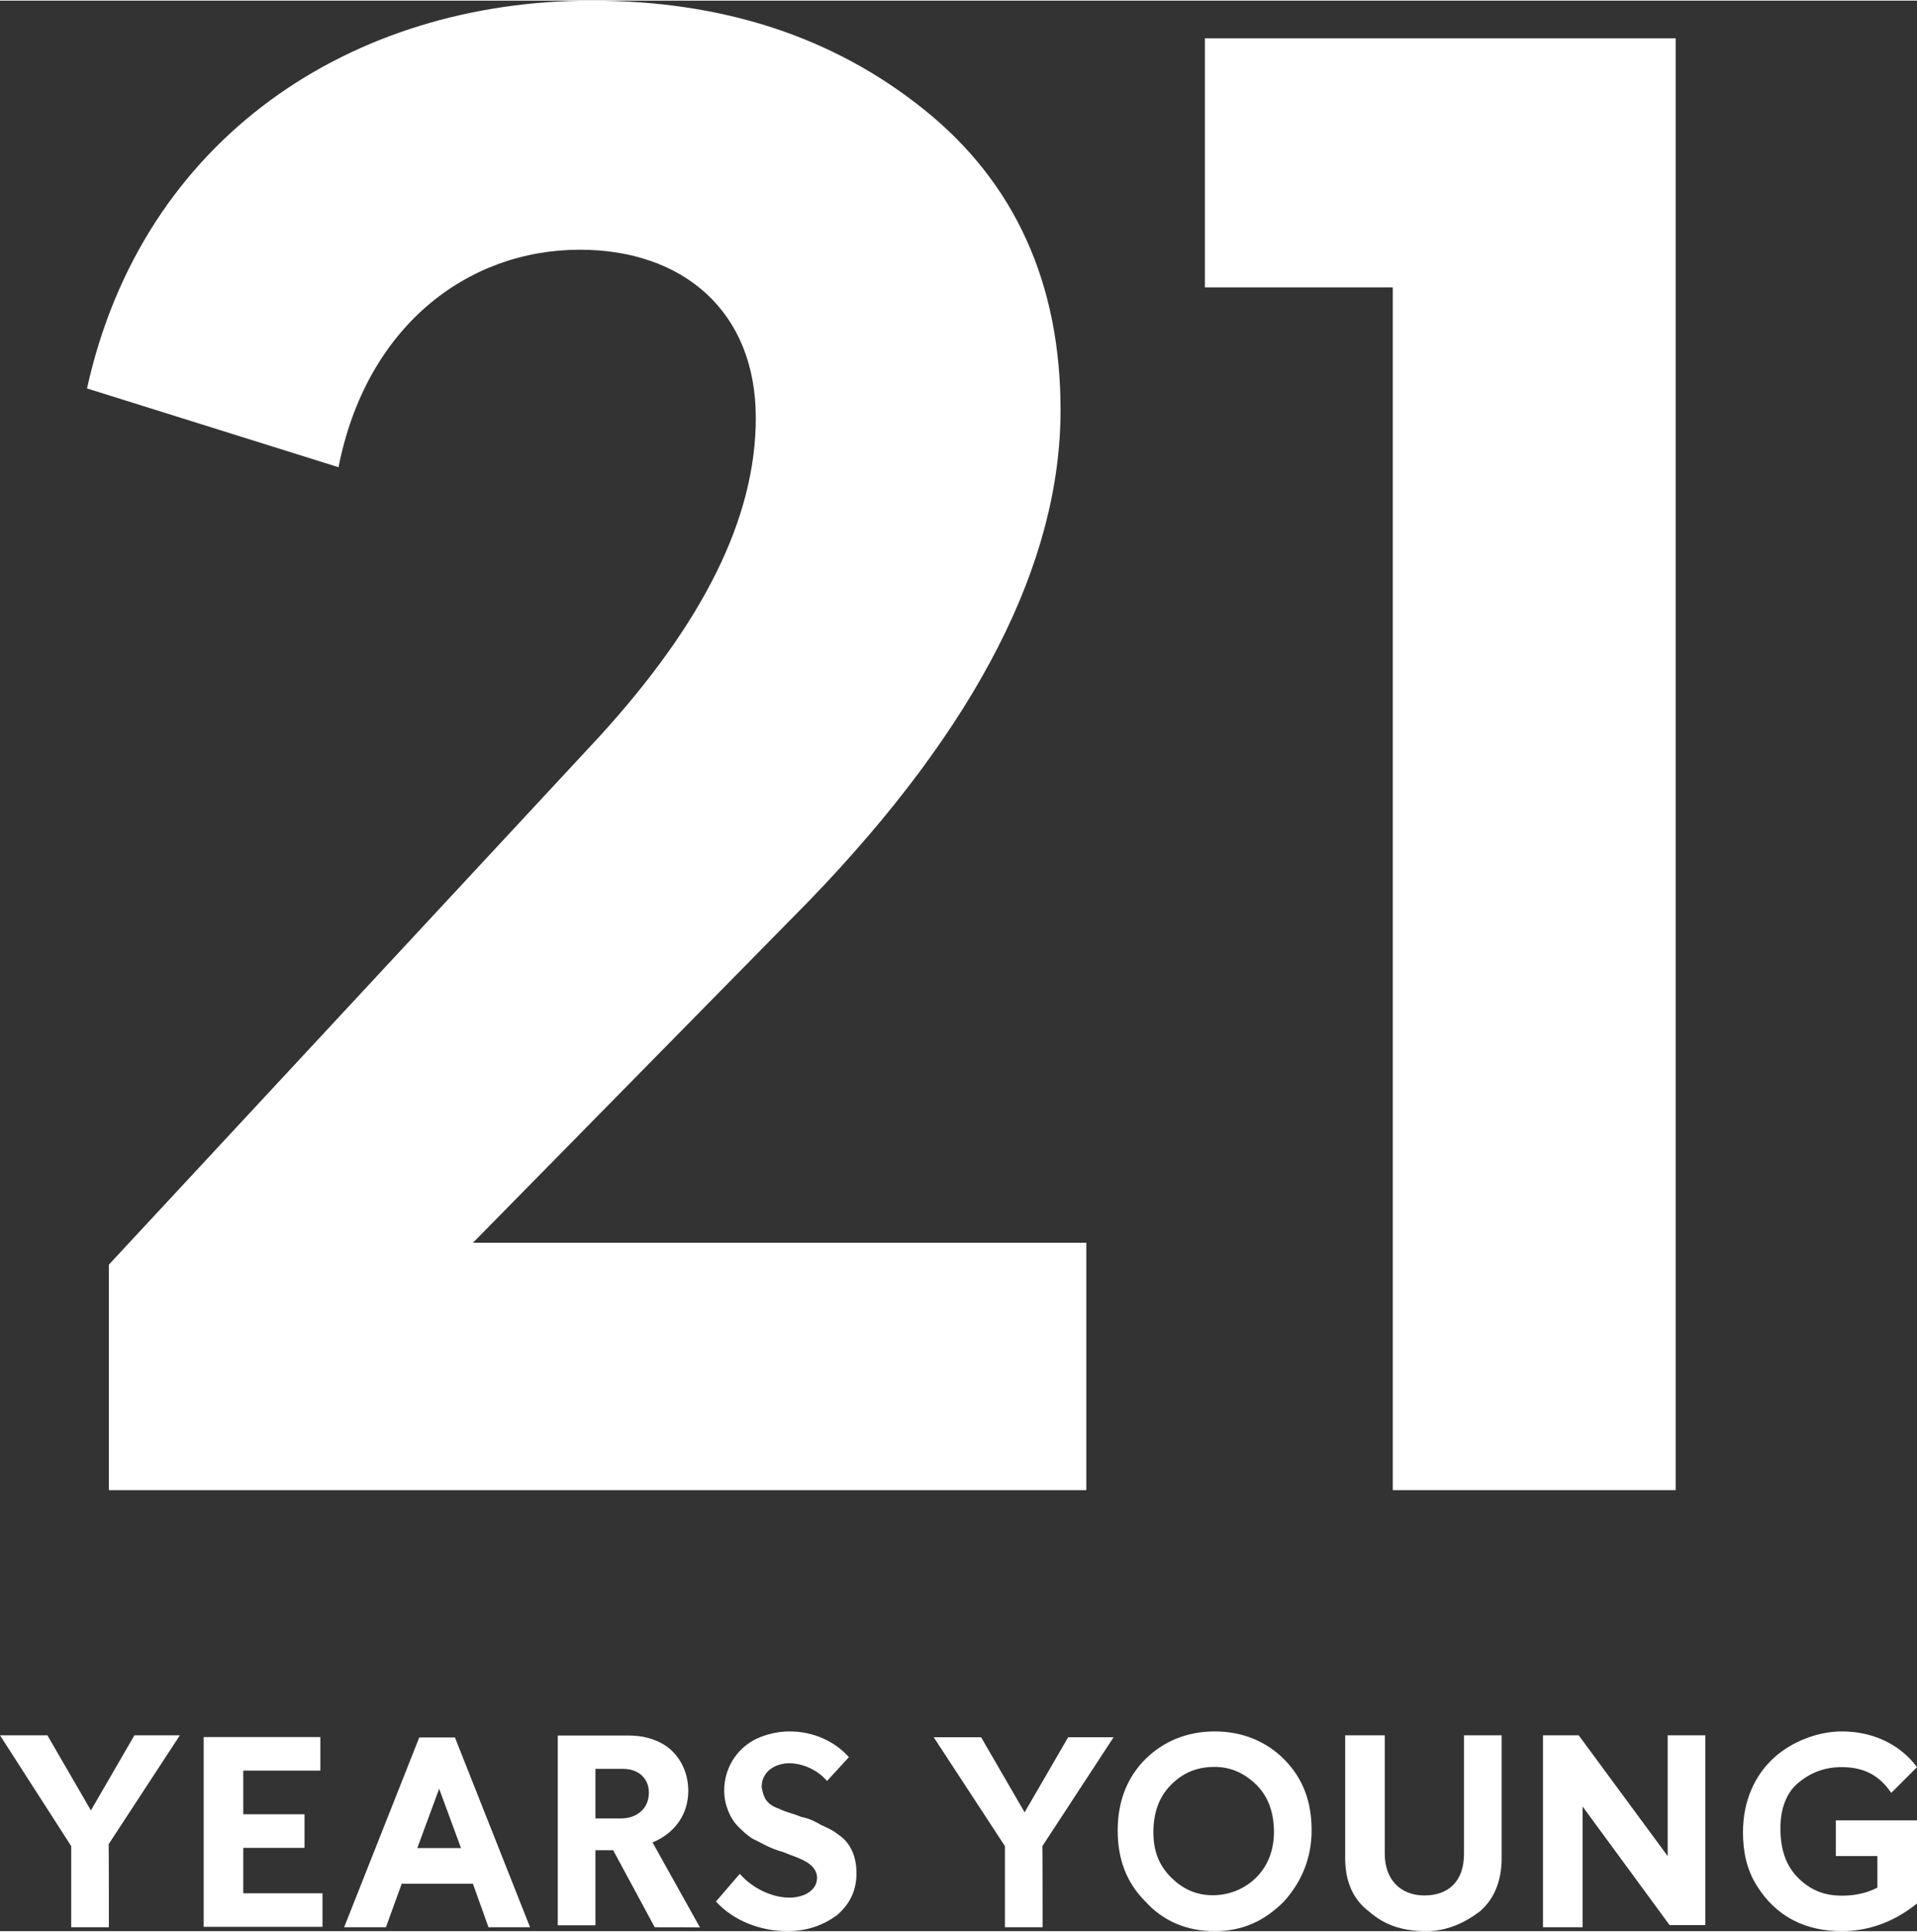
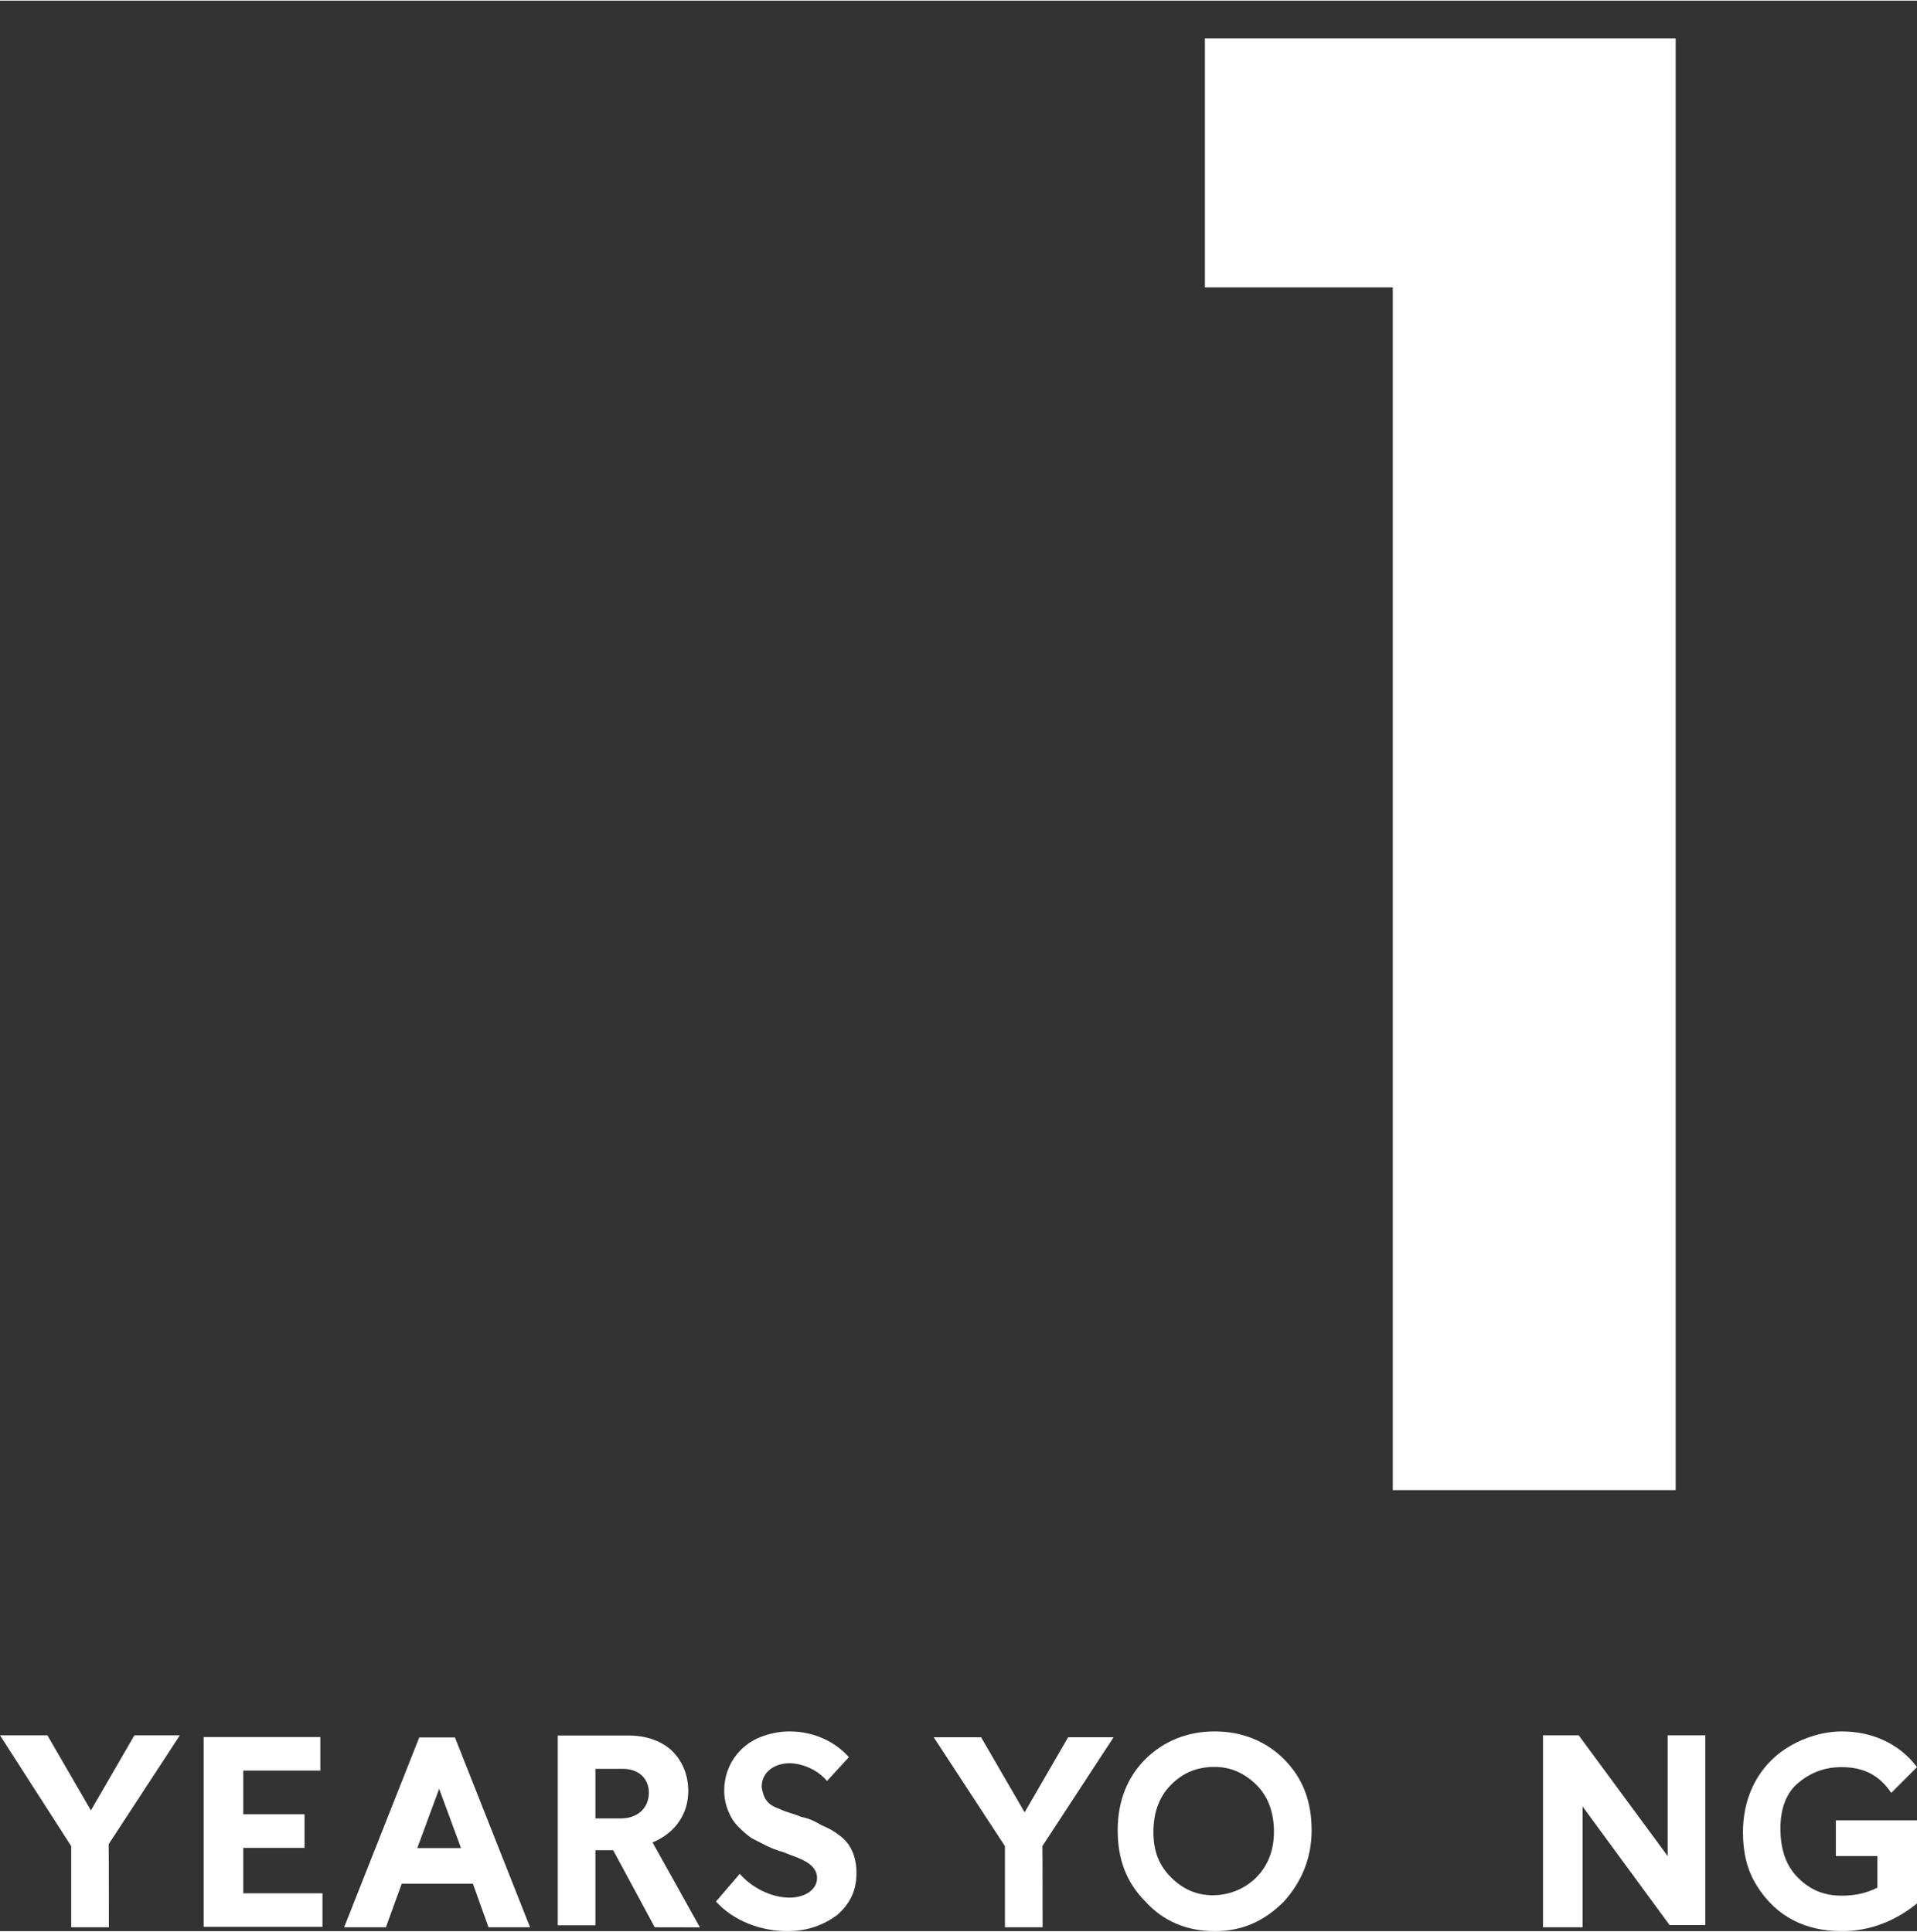
<svg xmlns="http://www.w3.org/2000/svg" version="1.1" id="Layer_1" x="0px" y="0px" viewBox="0 0 885.7 892.1" style="enable-background:new 0 0 885.7 892.1;" xml:space="preserve" width="886" height="893">
  <rect x="0" y="0" width="885.7" height="892.1" fill="#333333" stroke="none" />
  <style type="text/css">
	.st0{fill:#FFFFFF;}
</style>
  <g>
-     <path class="st0" d="M501.8,688.3H50.3V584.1L277,340c47.5-52.1,72.2-100.5,72.2-147.2c0-49.4-33.8-77.7-81.3-77.7   c-52.1,0-98.7,35.6-111.5,100.5L40.2,179.2C65.8,63.1,162.7,0,273.3,0c60.3,0,111.5,16.5,153.6,50.3s63.1,80.4,63.1,138.9   c0,70.4-38.4,146.2-116.1,226.7L218.5,574h283.4V688.3z" />
    <path class="st0" d="M643.5,132.5h-86.8V17.4h217.5v670.9H643.5V132.5z" />
  </g>
  <g>
    <path class="st0" d="M50.3,890.3H32.9v-37.5L0,801.6h21.9L42,836.3l20.1-34.7h21l-32.9,50.3C50.3,851.9,50.3,890.3,50.3,890.3z" />
    <path class="st0" d="M112.4,817.1v21h28.3v15.5h-28.3v21H149v15.5H94.1v-87.7h53.9v15.5h-35.6V817.1z" />
    <path class="st0" d="M218.5,870.2h-32.9l-7.3,20.1H159l34.7-87.7h16.5l34.7,87.7h-19.2L218.5,870.2z M213,853.7l-10.1-27.4   l-10.1,27.4H213z" />
    <path class="st0" d="M302.5,890.3l-19.2-35.6h-8.2v34.7h-17.4v-87.7h32.9c8.2,0,15.5,2.7,20.1,7.3c4.6,4.6,7.3,11,7.3,18.3   c0,10.1-5.5,19.2-16.5,23.8l21.9,39.3C323.6,890.3,302.5,890.3,302.5,890.3z M275.1,840H287c7.3,0,12.8-4.6,12.8-11.9   c0-6.4-4.6-11-11.9-11h-12.8V840z" />
    <path class="st0" d="M386.6,884.8c-6.4,4.6-13.7,7.3-22.9,7.3c-11.9,0-24.7-4.6-32.9-13.7l11-12.8c5.5,6.4,14.6,11,22.9,11   c7.3,0,12.8-3.7,12.8-9.1c0-3.7-2.7-6.4-6.4-8.2c-3.7-1.8-4.6-1.8-9.1-3.7c-6.4-1.8-9.1-3.7-14.6-6.4c-2.7-1.8-4.6-3.7-6.4-5.5   c-3.7-3.7-6.4-10.1-6.4-16.5c0-11.9,7.3-21,16.5-24.7c4.6-1.8,9.1-2.7,13.7-2.7c11,0,21,4.6,27.4,11.9l-10.1,11   c-4.6-5.5-11.9-8.2-17.4-8.2c-6.4,0-12.8,3.7-12.8,11c0.9,5.5,2.7,8.2,8.2,10.1c3.7,1.8,5.5,1.8,10.1,3.7c4.6,0.9,7.3,2.7,9.1,3.7   c1.8,0.9,4.6,1.8,8.2,4.6c5.5,3.7,8.2,10.1,8.2,17.4C395.8,872.9,393,879.3,386.6,884.8z" />
    <path class="st0" d="M481.7,890.3h-17.4v-37.5l-32.9-50.3h21.9l20.1,34.7l20.1-34.7h21l-32.9,50.3   C481.7,852.8,481.7,890.3,481.7,890.3z" />
    <path class="st0" d="M561.2,799.8c12.8,0,23.8,4.6,32,12.8c9.1,9.1,12.8,20.1,12.8,32.9c0,12.8-4.6,23.8-12.8,32.9   c-9.1,9.1-19.2,13.7-32,13.7s-23.8-4.6-32-13.7c-9.1-9.1-12.8-20.1-12.8-32.9c0-13.7,4.6-24.7,12.8-32.9   C537.5,804.4,548.4,799.8,561.2,799.8z M561.2,816.2c-8.2,0-14.6,2.7-20.1,8.2c-5.5,5.5-8.2,12.8-8.2,21.9c0,9.1,2.7,15.5,8.2,21   c5.5,5.5,11.9,8.2,19.2,8.2s14.6-2.7,20.1-8.2c5.5-5.5,8.2-12.8,8.2-21c0-9.1-2.7-16.5-8.2-21.9C574.9,819,568.5,816.2,561.2,816.2   z" />
-     <path class="st0" d="M632.5,883c-7.3-5.5-11-13.7-11-24.7v-56.7h18.3v54.8c0,11.9,7.3,19.2,18.3,19.2c11,0,18.3-6.4,18.3-19.2   v-54.8h17.4v56.7c0,11-3.7,19.2-10.1,24.7c-7.3,5.5-15.5,9.1-24.7,9.1C648.1,892.1,639.8,889.4,632.5,883z" />
    <path class="st0" d="M712.9,801.6h16.5l41.1,55.8v-55.8h17.4v87.7h-16.5l-40.2-54.8v55.8h-18.3V801.6z" />
    <path class="st0" d="M885.7,840v39.3c-10.1,8.2-21.9,12.8-34.7,12.8c-16.5,0-30.2-6.4-39.3-21c-4.6-7.3-6.4-15.5-6.4-24.7   c0-14.6,5.5-26.5,14.6-34.7c8.2-7.3,20.1-11.9,31.1-11.9c13.7,0,26.5,5.5,34.7,16.5l-11.9,11.9c-5.5-8.2-12.8-11.9-22.9-11.9   c-8.2,0-14.6,2.7-20.1,7.3s-8.2,11.9-8.2,21c0,10.1,2.7,17.4,8.2,22.9s11.9,8.2,20.1,8.2c5.5,0,11-0.9,16.5-3.7v-14.6h-19.2v-16.5   h37.5V840z" />
  </g>
</svg>